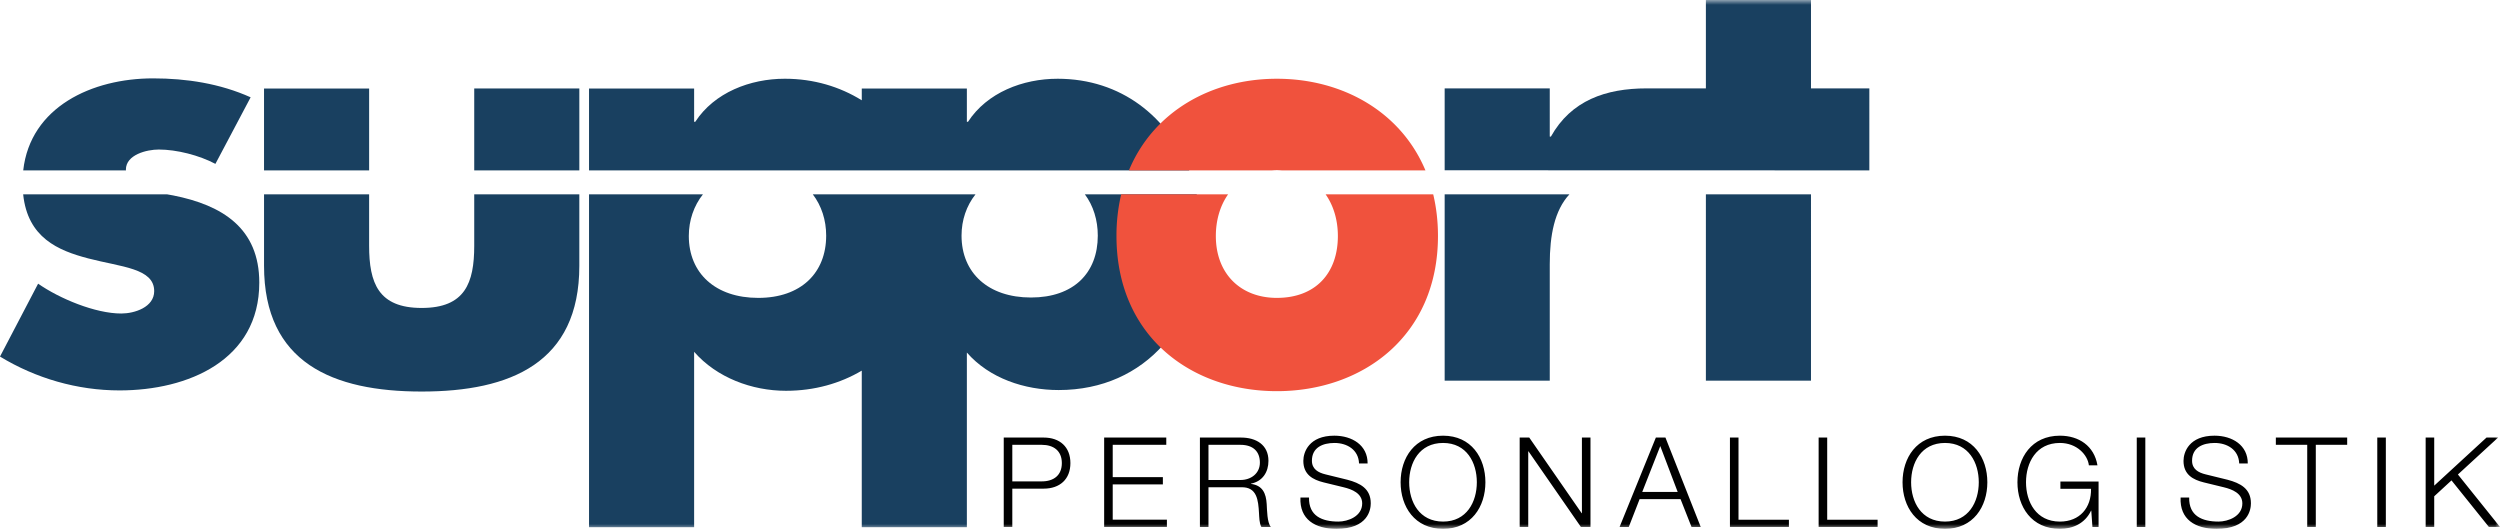
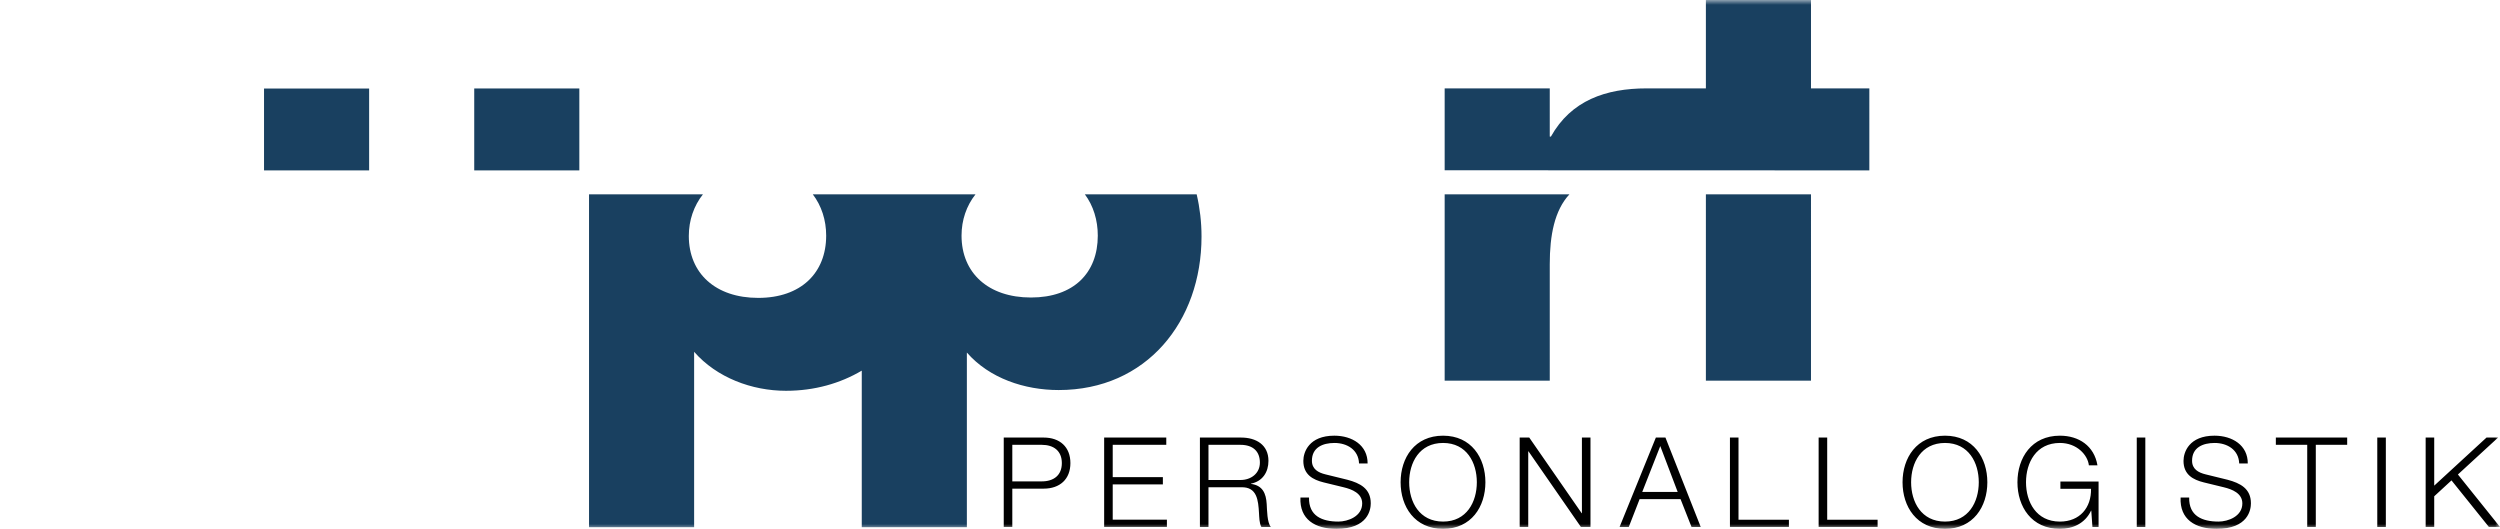
<svg xmlns="http://www.w3.org/2000/svg" xmlns:xlink="http://www.w3.org/1999/xlink" width="260" height="55">
  <defs>
    <path id="a" d="M0 55h260V0H0z" />
  </defs>
  <g fill="none" fill-rule="evenodd">
-     <path d="M109.983 8.19c-3.603 0-7.327 1.432-9.309 4.475h-.12V9.204h-10.93v1.227c-2.283-1.415-4.99-2.242-8.006-2.242-3.603 0-7.327 1.433-9.309 4.476h-.12V9.204h-10.93v8.517h62.42c-2.184-5.533-7.048-9.532-13.696-9.532M13.093 17.64c0-1.551 2.162-2.089 3.423-2.089 1.862 0 4.204.597 5.886 1.492l3.664-6.923c-3.184-1.432-6.667-1.97-10.15-1.97-6.328 0-12.761 2.96-13.501 9.57h10.687c-.002-.027-.009-.051-.009-.08M18.018 20.326c-.188-.038-.405-.075-.642-.115H2.409c.47 4.51 3.622 5.841 6.78 6.667 3.423.895 6.847 1.014 6.847 3.4 0 1.672-2.042 2.328-3.424 2.328-2.702 0-6.426-1.552-8.648-3.103L0 37.083c3.724 2.267 8.048 3.52 12.432 3.52 7.147 0 14.534-3.149 14.534-11.206 0-5.67-3.843-8.057-8.948-9.071M49.32 25.557c0 3.879-.96 6.47-5.465 6.47s-5.466-2.591-5.466-6.47V20.21H27.46v7.436c0 10.086 7.147 13.074 16.396 13.074S60.25 37.732 60.25 27.646V20.21H49.32v5.347Z" fill="#194060" />
    <mask id="b" fill="#fff">
      <use xlink:href="#a" />
    </mask>
    <path fill="#194060" mask="url(#b)" d="M27.459 17.721H38.39V9.204H27.459zM177.412 39.589h10.931V20.211h-10.931zM49.32 17.721h10.931V9.203H49.32zM188.343 9.191V.001h-10.931v9.19h-6.147c-4.264 0-7.867 1.253-9.97 5.013h-.12V9.191h-10.93v8.517l44.167.013V9.19h-6.069ZM150.245 39.589h10.93V27.466c0-2.998.495-5.585 2.044-7.255h-12.974v19.378ZM112.826 20.21c.88 1.184 1.344 2.68 1.344 4.294 0 3.88-2.505 6.437-6.95 6.437-4.444 0-7.22-2.558-7.22-6.437 0-1.615.515-3.11 1.452-4.293h-16.92c.903 1.183 1.39 2.678 1.39 4.293 0 3.88-2.622 6.476-7.066 6.476-4.445 0-7.22-2.559-7.22-6.438 0-1.625.52-3.137 1.468-4.331H61.259v34.618h10.93V36.587c2.342 2.685 6.006 4.055 9.55 4.055 2.967 0 5.633-.765 7.884-2.096v16.283h10.931V36.665c2.342 2.685 6.006 3.9 9.55 3.9 9.128 0 14.854-7.13 14.854-15.963 0-1.51-.175-2.983-.505-4.391h-11.627Z" />
-     <path d="M149.054 20.21h-11.19c.83 1.183 1.275 2.693 1.275 4.332 0 3.88-2.333 6.438-6.346 6.438-3.746 0-6.345-2.487-6.345-6.438 0-1.639.444-3.149 1.275-4.331h-11.12a18.784 18.784 0 0 0-.49 4.33c0 10.446 7.787 16.14 16.68 16.14 8.948 0 16.756-5.754 16.756-16.14 0-1.544-.175-2.988-.495-4.33m-16.26-2.515c.177 0 .347.013.518.025h14.934c-2.583-6.156-8.691-9.532-15.453-9.532-6.762 0-12.826 3.376-15.387 9.532h14.87c.17-.012.34-.025.517-.025" fill="#F0523D" mask="url(#b)" />
    <path d="M105.28 50.064h3.067c1.231 0 2.084-.626 2.084-1.902 0-1.276-.853-1.9-2.084-1.9h-3.067v3.802Zm-.891-4.558h4.154c1.678 0 2.779.977 2.779 2.656 0 1.681-1.101 2.657-2.779 2.657h-3.263v3.985h-.891v-9.298ZM114.832 45.506h6.461v.756h-5.57v3.359h5.216v.755h-5.216v3.673h5.635v.755h-6.526zM125.681 49.92h3.33c1.087 0 2.017-.677 2.017-1.81s-.681-1.848-2.018-1.848h-3.329v3.659Zm-.89-4.414h4.284c1.547 0 2.844.742 2.844 2.423 0 1.17-.616 2.135-1.821 2.37v.025c1.218.157 1.572.99 1.638 2.097.04.638.04 1.914.432 2.384h-.983c-.222-.366-.222-1.056-.249-1.447-.078-1.301-.183-2.747-1.873-2.682h-3.382v4.129h-.89v-9.3ZM136.137 51.744c-.039 1.914 1.35 2.5 3.054 2.5.983 0 2.477-.534 2.477-1.888 0-1.055-1.062-1.471-1.927-1.68l-2.084-.508c-1.1-.273-2.11-.794-2.11-2.24 0-.911.59-2.618 3.224-2.618 1.848 0 3.473.99 3.46 2.892h-.891c-.052-1.42-1.232-2.135-2.556-2.135-1.218 0-2.345.468-2.345 1.848 0 .873.655 1.237 1.415 1.42l2.28.56c1.324.352 2.425.924 2.425 2.449 0 .638-.262 2.656-3.578 2.656-2.215 0-3.84-.99-3.735-3.256h.891ZM150.08 54.244c2.463 0 3.511-2.057 3.511-4.089 0-2.032-1.048-4.088-3.511-4.088-2.477 0-3.526 2.056-3.526 4.088s1.049 4.089 3.526 4.089m0-8.933c2.935 0 4.402 2.305 4.402 4.844 0 2.54-1.467 4.845-4.402 4.845-2.95 0-4.417-2.305-4.417-4.845 0-2.54 1.468-4.844 4.417-4.844M158.046 45.506h.996l5.451 7.867h.026v-7.867h.891v9.298h-.995l-5.452-7.866h-.026v7.866h-.891zM170.794 51.158h3.683l-1.809-4.766-1.874 4.766Zm1.416-5.652h.996l3.67 9.299h-.957l-1.141-2.892h-4.259l-1.127 2.892h-.957l3.775-9.299ZM179.914 45.506h.891v8.543h5.242v.755h-6.133zM189.138 45.506h.891v8.543h5.242v.755h-6.133zM202.281 54.244c2.464 0 3.512-2.057 3.512-4.089 0-2.032-1.048-4.088-3.512-4.088-2.476 0-3.525 2.056-3.525 4.088s1.049 4.089 3.525 4.089m0-8.933c2.936 0 4.403 2.305 4.403 4.844 0 2.54-1.467 4.845-4.403 4.845-2.948 0-4.416-2.305-4.416-4.845 0-2.54 1.468-4.844 4.416-4.844M218.254 54.805h-.642l-.118-1.694h-.026C216.838 54.44 215.58 55 214.23 55c-2.949 0-4.416-2.305-4.416-4.845 0-2.54 1.467-4.844 4.416-4.844 1.966 0 3.565 1.055 3.906 3.086h-.892c-.117-1.068-1.232-2.33-3.014-2.33-2.477 0-3.525 2.056-3.525 4.088 0 2.031 1.048 4.09 3.525 4.09 2.07 0 3.276-1.446 3.237-3.412h-3.185v-.756h3.97v4.728ZM222.223 54.805h.891v-9.299h-.891zM227.674 51.744c-.039 1.914 1.35 2.5 3.054 2.5.982 0 2.476-.534 2.476-1.888 0-1.055-1.061-1.471-1.926-1.68l-2.083-.508c-1.102-.273-2.11-.794-2.11-2.24 0-.911.589-2.618 3.223-2.618 1.848 0 3.473.99 3.46 2.892h-.891c-.053-1.42-1.232-2.135-2.556-2.135-1.219 0-2.346.468-2.346 1.848 0 .873.656 1.237 1.416 1.42l2.28.56c1.324.352 2.425.924 2.425 2.449 0 .638-.263 2.656-3.578 2.656-2.215 0-3.84-.99-3.735-3.256h.891ZM236.688 45.506h7.418v.756h-3.263v8.542h-.892v-8.542h-3.263zM247.237 54.805h.891v-9.299h-.891zM252.268 45.506h.891v5.001l5.439-5.001h1.205l-4.18 3.841L260 54.804h-1.154l-3.891-4.844-1.796 1.654v3.19h-.891z" fill="#000" mask="url(#b)" />
  </g>
</svg>